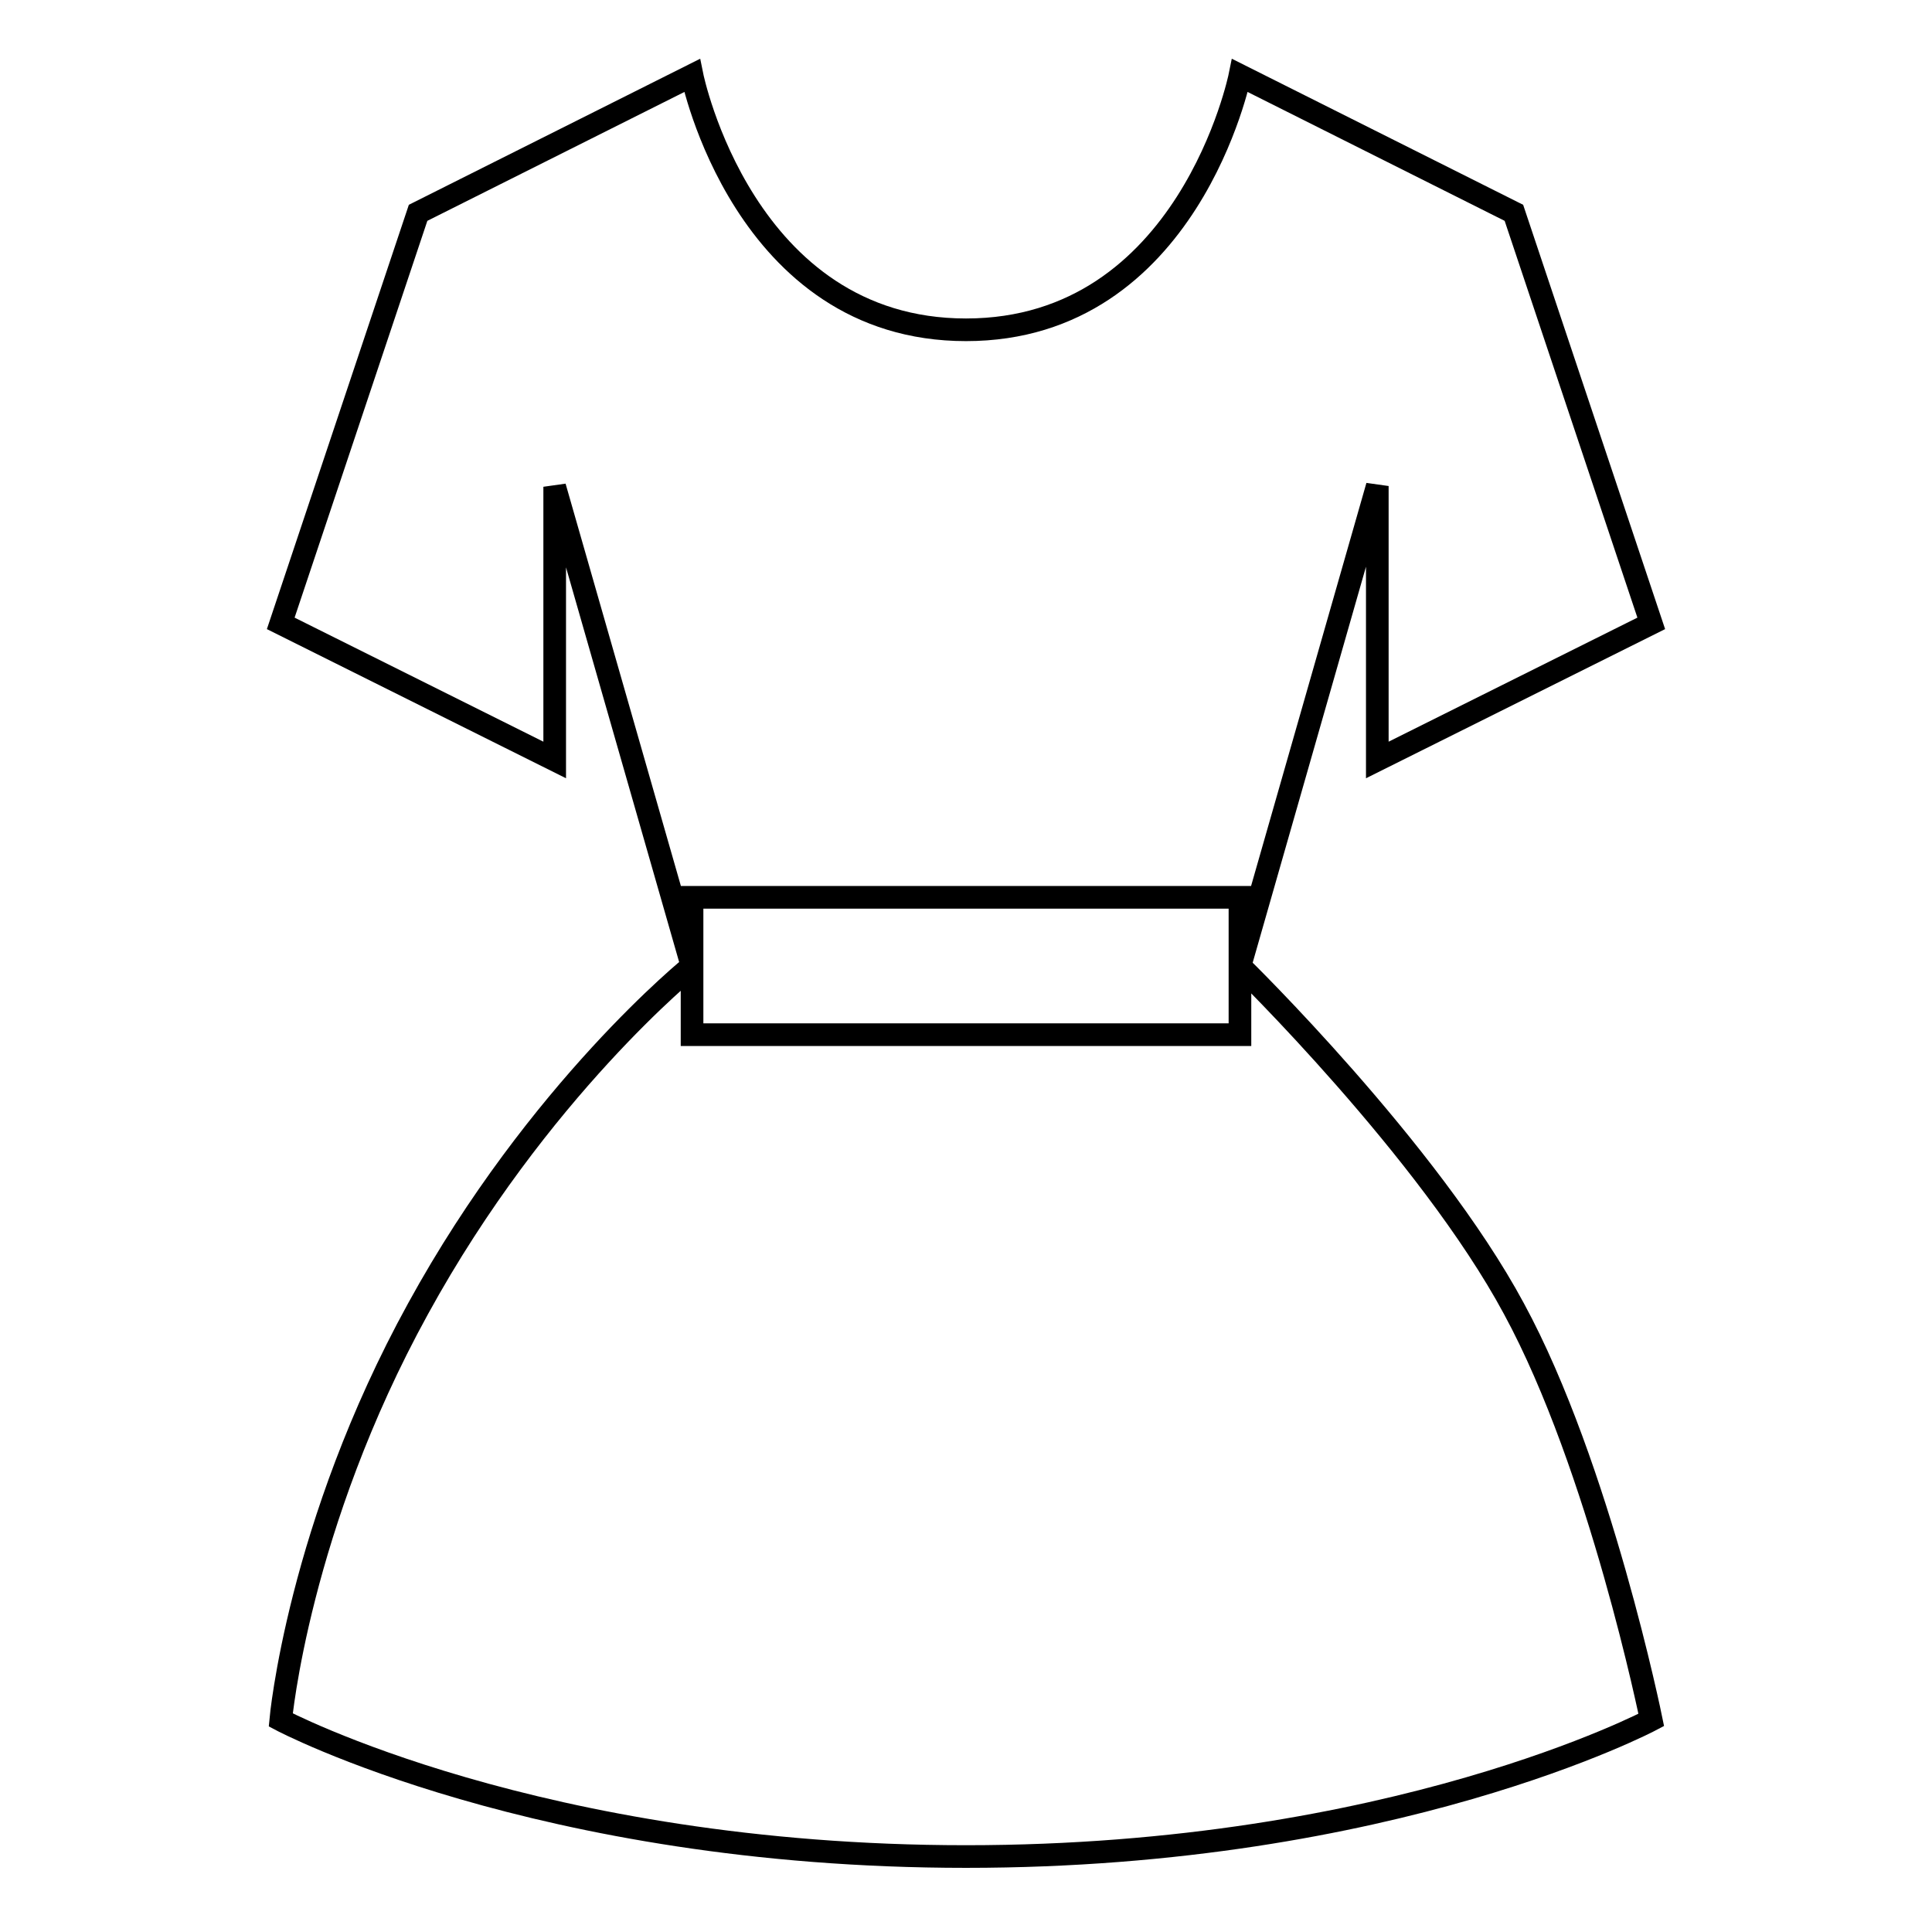
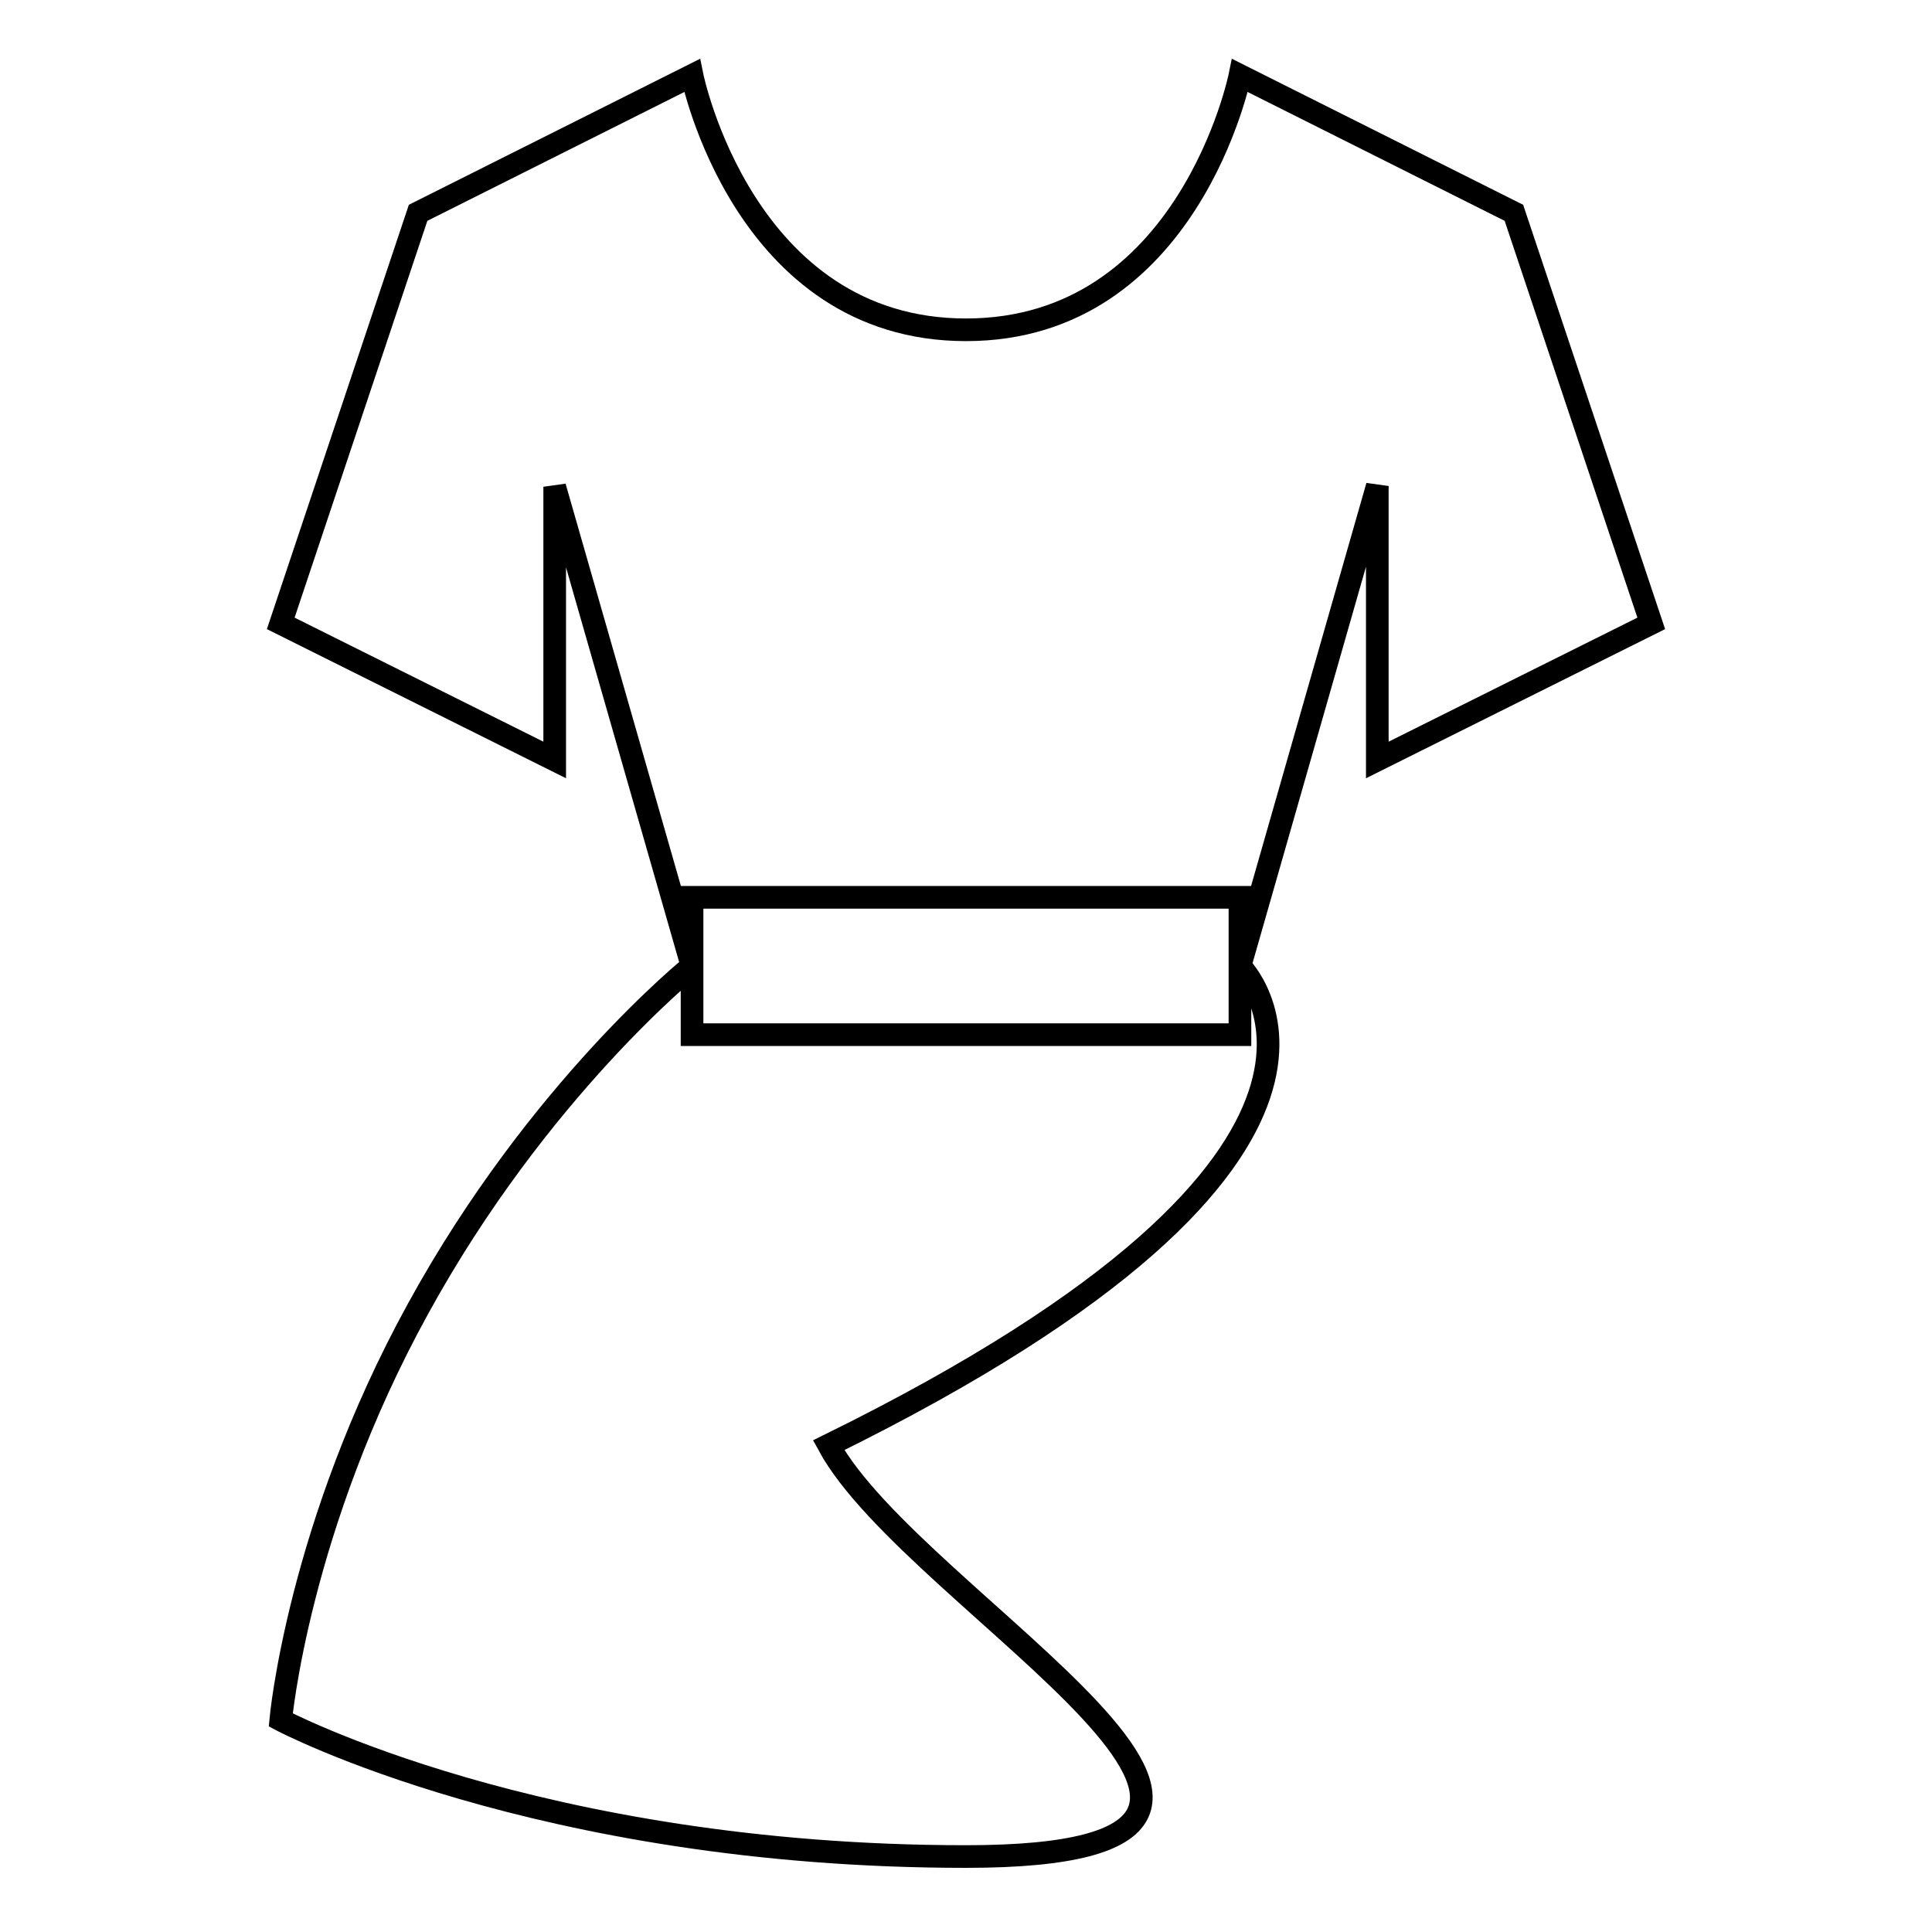
<svg xmlns="http://www.w3.org/2000/svg" version="1.1" x="0px" y="0px" viewBox="0 0 256 256" enable-background="new 0 0 256 256" xml:space="preserve">
  <g>
    <g>
-       <path stroke-width="3" fill-opacity="0" stroke="#000000" d="M164.3,118.9v9.1l18.2-63.6v36.3l36.3-18.1l-18.2-54.4L164.3,10c0,0-6.8,33.7-36.3,33.7S91.7,10,91.7,10L55.4,28.2L37.2,82.6l36.3,18.1V64.5L91.7,128v-9.1H164.3L164.3,118.9z M164.3,128v9.1H91.7V128c0,0-20.4,16.4-36.3,45.4c-15.9,28.9-18.2,54.5-18.2,54.5S71.3,246,128,246s90.8-18.1,90.8-18.1s-6.8-33.5-18.2-54.5C189.3,152.4,164.3,128,164.3,128z" />
+       <path stroke-width="3" fill-opacity="0" stroke="#000000" d="M164.3,118.9v9.1l18.2-63.6v36.3l36.3-18.1l-18.2-54.4L164.3,10c0,0-6.8,33.7-36.3,33.7S91.7,10,91.7,10L55.4,28.2L37.2,82.6l36.3,18.1V64.5L91.7,128v-9.1H164.3L164.3,118.9z M164.3,128v9.1H91.7V128c0,0-20.4,16.4-36.3,45.4c-15.9,28.9-18.2,54.5-18.2,54.5S71.3,246,128,246s-6.8-33.5-18.2-54.5C189.3,152.4,164.3,128,164.3,128z" />
    </g>
  </g>
</svg>